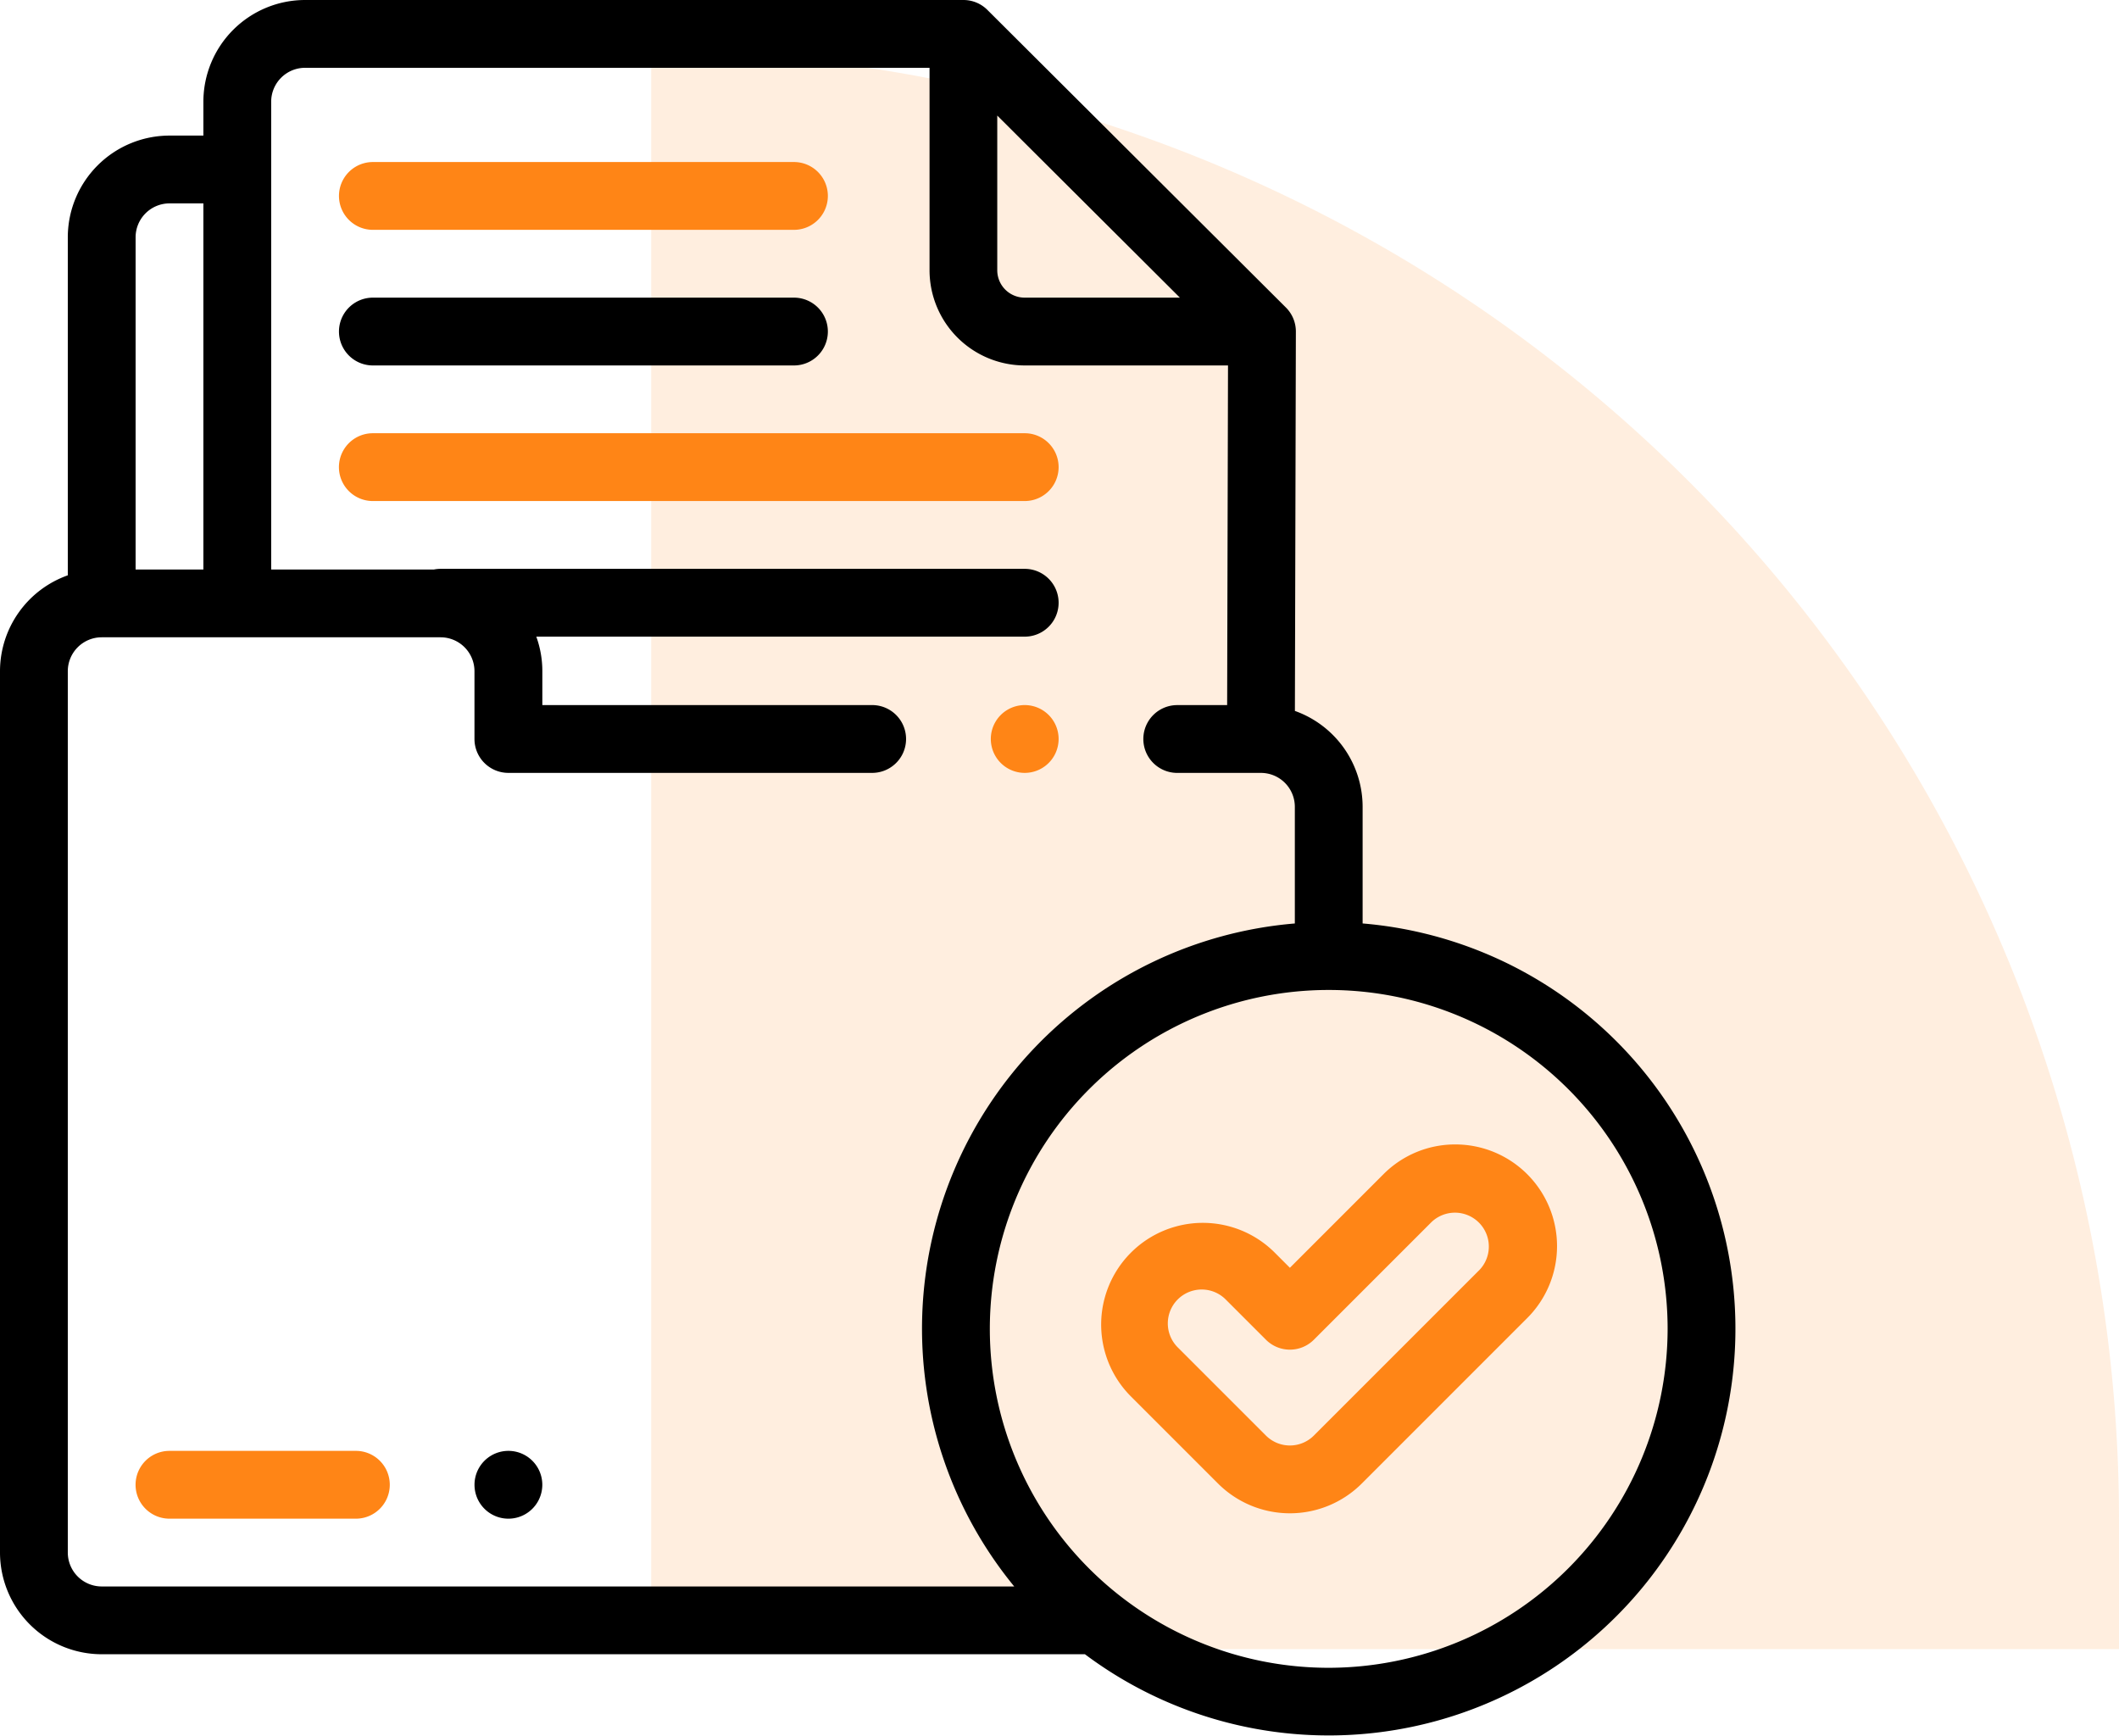
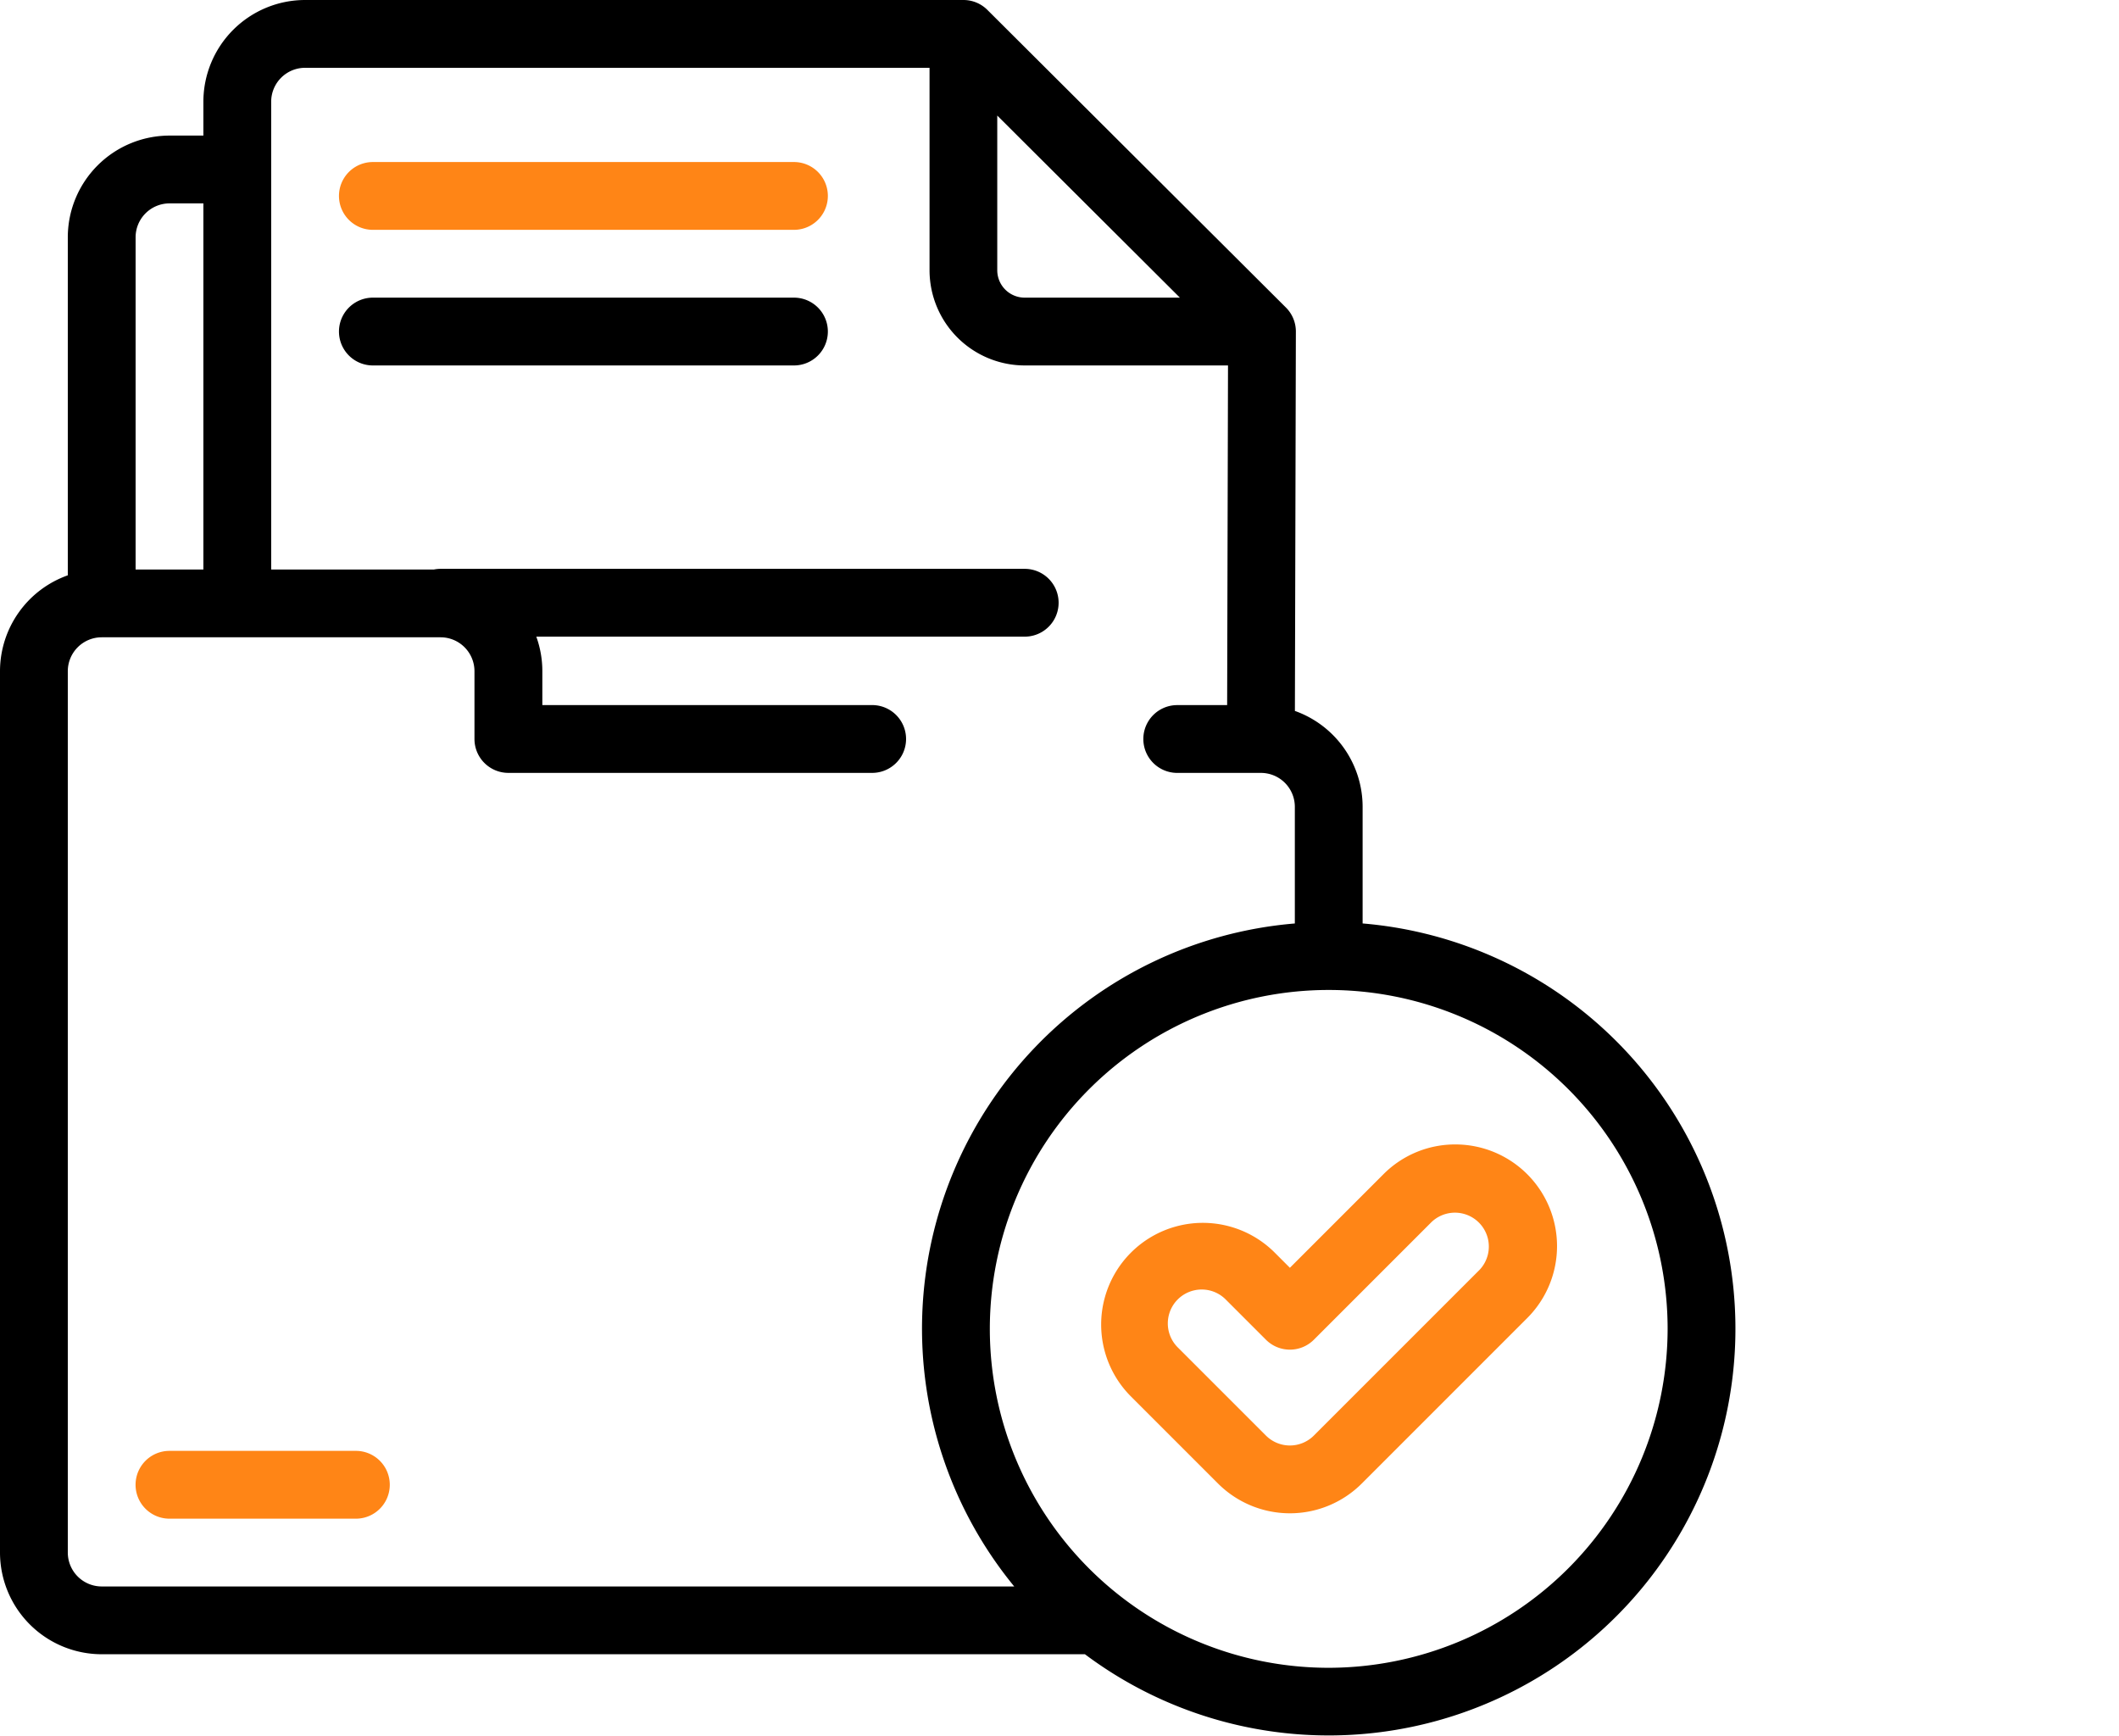
<svg xmlns="http://www.w3.org/2000/svg" width="98.167" height="80.399" viewBox="0 0 98.167 80.399">
  <g id="result" transform="translate(-1203.833 -4568.604)">
-     <path id="Rectangle_2521" data-name="Rectangle 2521" d="M0,0H0A68,68,0,0,1,68,68v6a0,0,0,0,1,0,0H0a0,0,0,0,1,0,0V0A0,0,0,0,1,0,0Z" transform="translate(1234 4571)" fill="#fedec1" opacity="0.51" />
    <g id="result-2" data-name="result" transform="translate(1203.833 4568.604)">
      <g id="Group_5230" data-name="Group 5230" transform="translate(0 0)">
        <path id="Path_32241" data-name="Path 32241" d="M63.126,42.778V37.373a4.718,4.718,0,0,0-3.137-4.44l.045-17.572a1.57,1.57,0,0,0-.462-1.116L45.742.458A1.57,1.57,0,0,0,44.634,0h-30.5A4.716,4.716,0,0,0,9.422,4.711v1.57H7.852a4.716,4.716,0,0,0-4.711,4.711V26.651A4.719,4.719,0,0,0,0,31.092V71.92a4.716,4.716,0,0,0,4.711,4.711H50.262A18.84,18.84,0,1,0,63.126,42.778ZM46.2,5.353l8.461,8.435H47.472A1.27,1.27,0,0,1,46.2,12.52V5.353ZM7.852,9.422h1.57V26.381H6.282V10.992A1.572,1.572,0,0,1,7.852,9.422ZM3.141,71.92V31.092a1.572,1.572,0,0,1,1.57-1.57h15.7a1.572,1.572,0,0,1,1.57,1.57v3.141a1.57,1.57,0,0,0,1.57,1.57H40.405a1.57,1.57,0,0,0,0-3.141H25.125v-1.57a4.688,4.688,0,0,0-.28-1.6H47.472a1.57,1.57,0,1,0,0-3.141H20.414a1.585,1.585,0,0,0-.307.03H12.563V4.711a1.572,1.572,0,0,1,1.57-1.57h28.93V12.52a4.414,4.414,0,0,0,4.409,4.409H56.89l-.04,15.734H54.538a1.57,1.57,0,0,0,0,3.141h3.878a1.572,1.572,0,0,1,1.57,1.57v5.405a18.833,18.833,0,0,0-13,30.712H4.711a1.572,1.572,0,0,1-1.57-1.57Zm58.415,5.339a15.7,15.7,0,1,1,15.7-15.7A15.721,15.721,0,0,1,61.556,77.259Z" transform="translate(0 0)" />
        <path id="Path_32242" data-name="Path 32242" d="M101.574,50.943h19.508a1.57,1.57,0,1,0,0-3.141H101.574a1.57,1.57,0,0,0,0,3.141Z" transform="translate(-84.3 -40.296)" fill="#ff8516" />
        <path id="Path_32243" data-name="Path 32243" d="M101.574,90.945h19.508a1.57,1.57,0,1,0,0-3.141H101.574a1.57,1.57,0,1,0,0,3.141Z" transform="translate(-84.3 -74.016)" />
-         <path id="Path_32244" data-name="Path 32244" d="M131.772,127.805h-30.2a1.57,1.57,0,1,0,0,3.141h30.2a1.57,1.57,0,0,0,0-3.141Z" transform="translate(-84.3 -107.736)" fill="#ff8516" />
        <path id="Path_32245" data-name="Path 32245" d="M341.089,337.6a4.68,4.68,0,0,0-3.331,1.38l-4.334,4.334-.736-.736a4.711,4.711,0,0,0-6.662,6.662l4.067,4.067a4.711,4.711,0,0,0,6.662,0l7.665-7.665a4.711,4.711,0,0,0-3.331-8.042Zm1.11,5.821-7.665,7.665a1.57,1.57,0,0,1-2.22,0l-4.067-4.067a1.57,1.57,0,1,1,2.22-2.22l1.847,1.847a1.57,1.57,0,0,0,2.221,0l5.444-5.444a1.57,1.57,0,0,1,2.22,2.22Z" transform="translate(-273.667 -284.585)" fill="#ff8516" />
-         <path id="Path_32246" data-name="Path 32246" d="M141.564,428a1.57,1.57,0,1,0,0,3.141h0a1.57,1.57,0,1,0,0-3.141Z" transform="translate(-118.011 -360.79)" />
        <path id="Path_32247" data-name="Path 32247" d="M50.207,428H41.571a1.57,1.57,0,1,0,0,3.141h8.636a1.57,1.57,0,0,0,0-3.141Z" transform="translate(-33.72 -360.79)" fill="#ff8516" />
-         <path id="Path_32248" data-name="Path 32248" d="M293.88,211.143a1.57,1.57,0,1,0,0-3.141h0a1.57,1.57,0,0,0,0,3.141Z" transform="translate(-246.408 -175.34)" fill="#ff8516" />
      </g>
    </g>
  </g>
</svg>